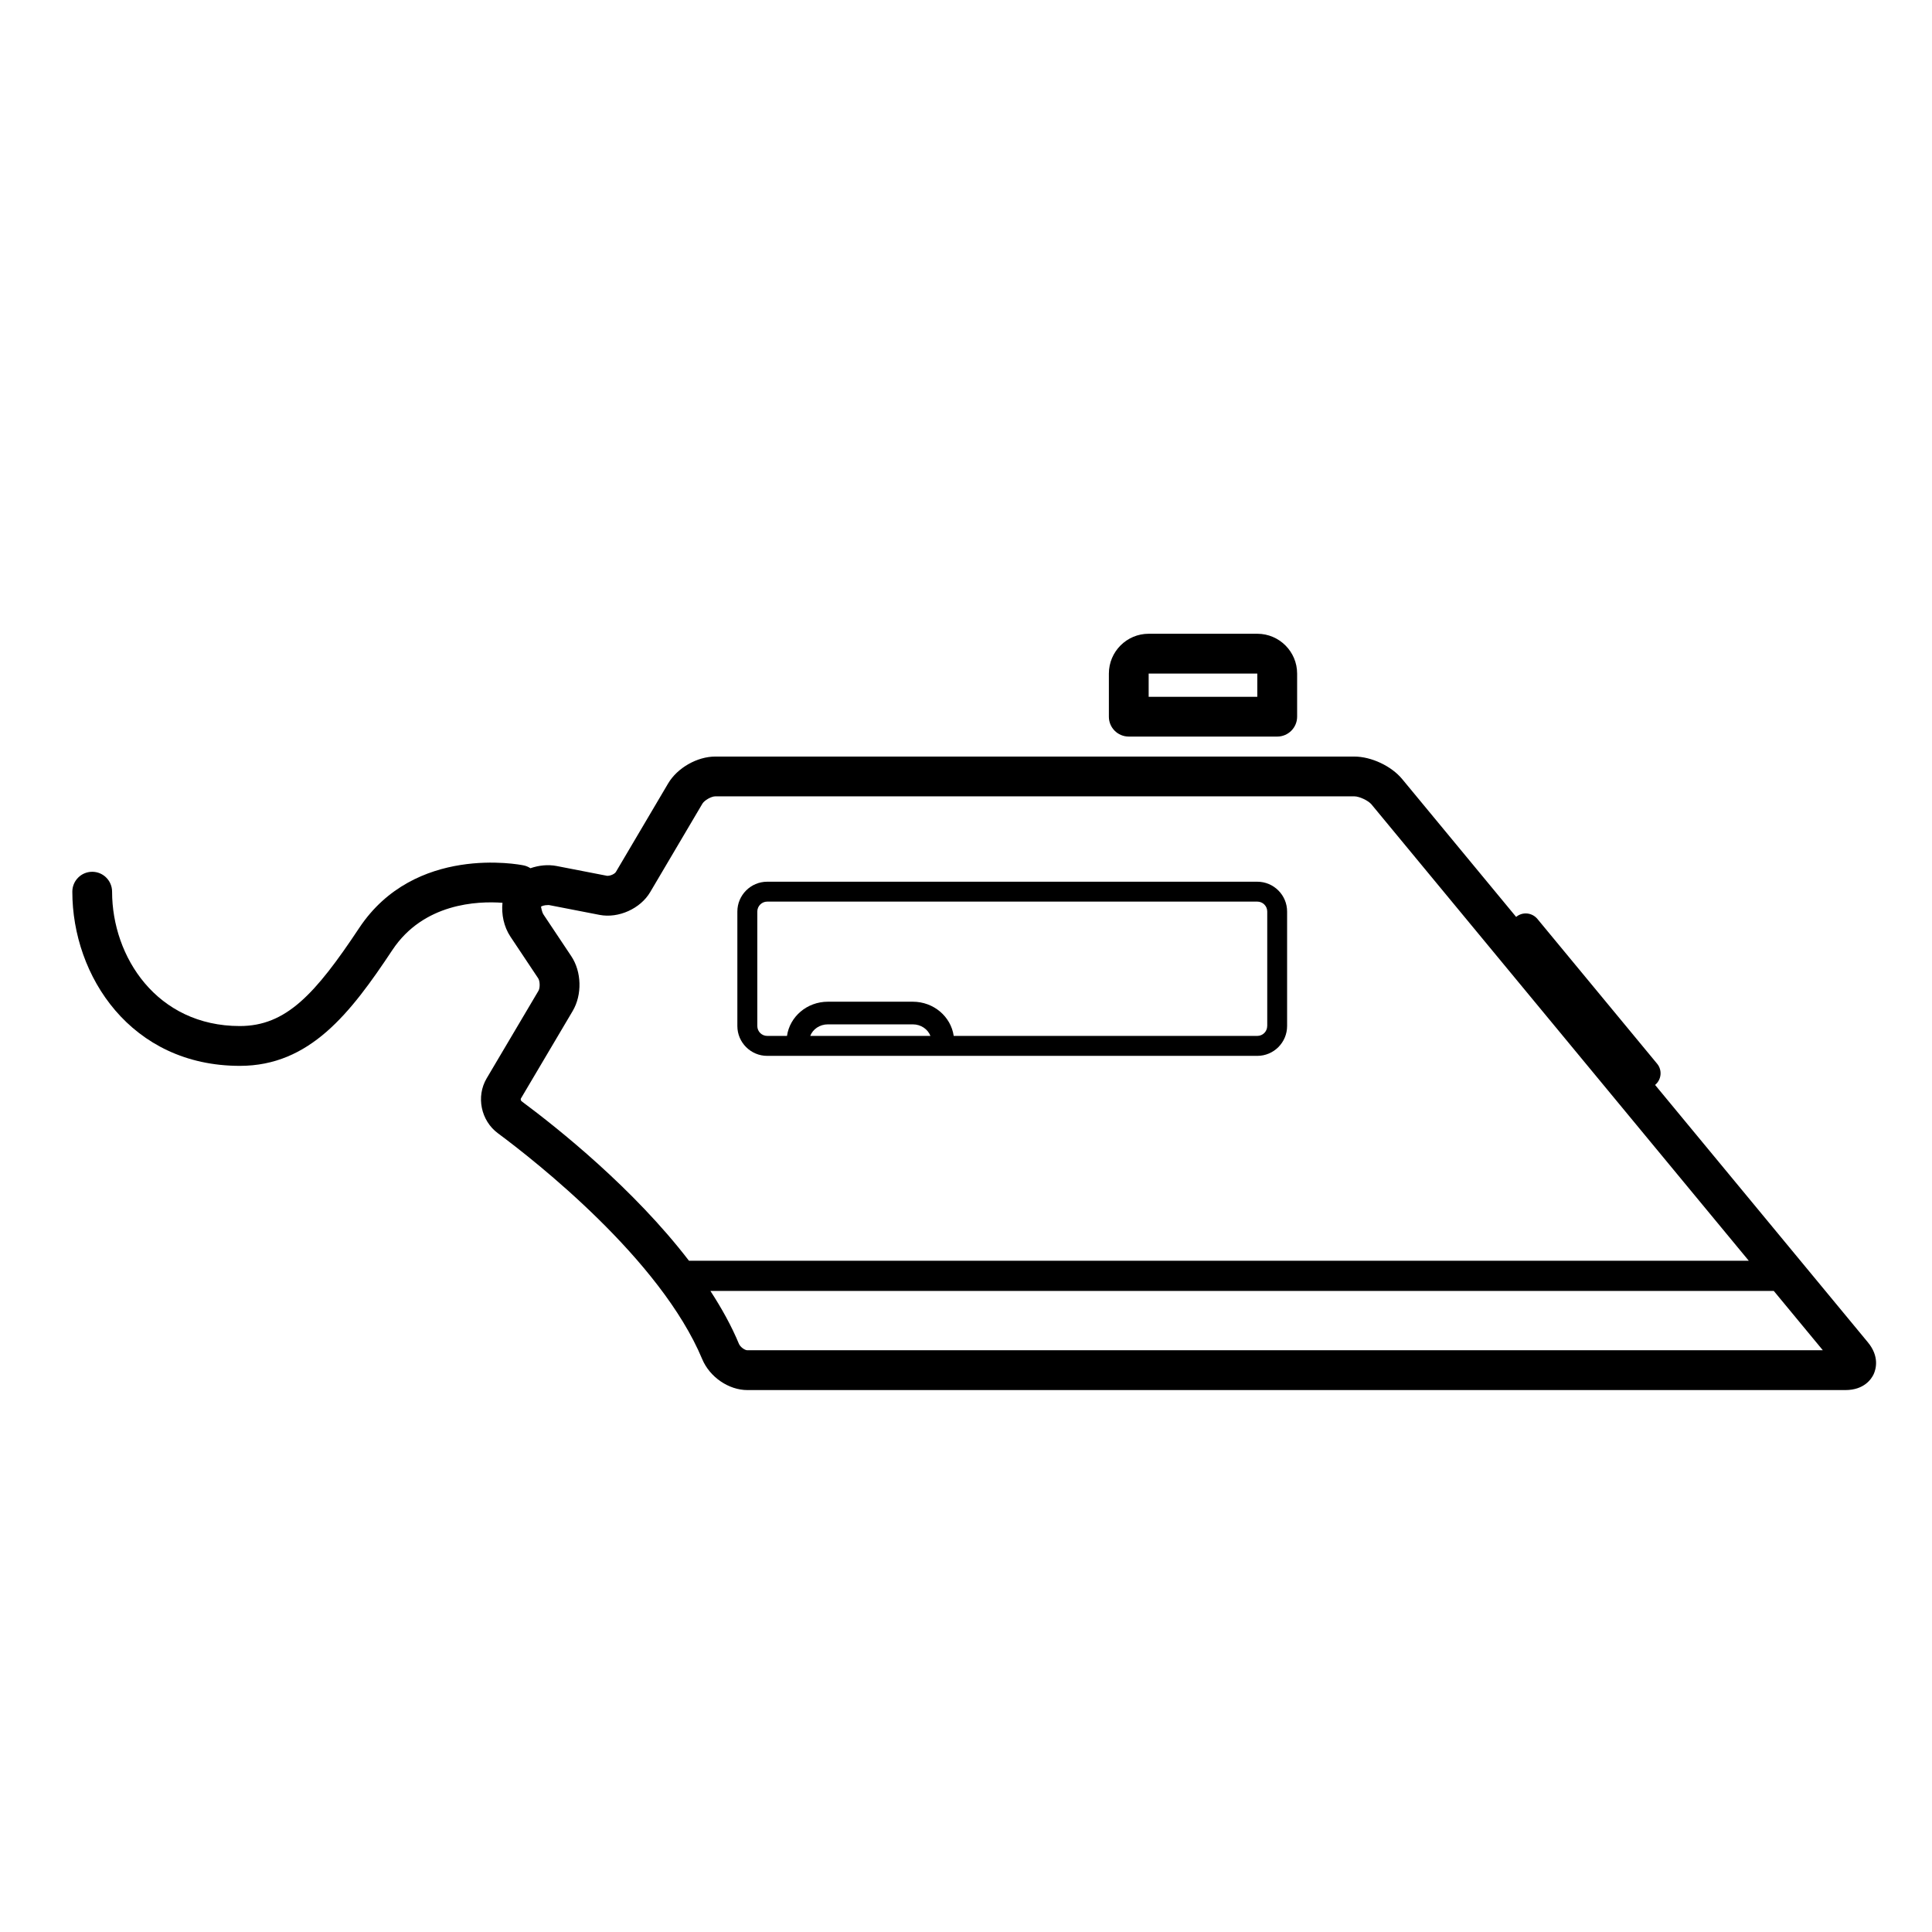
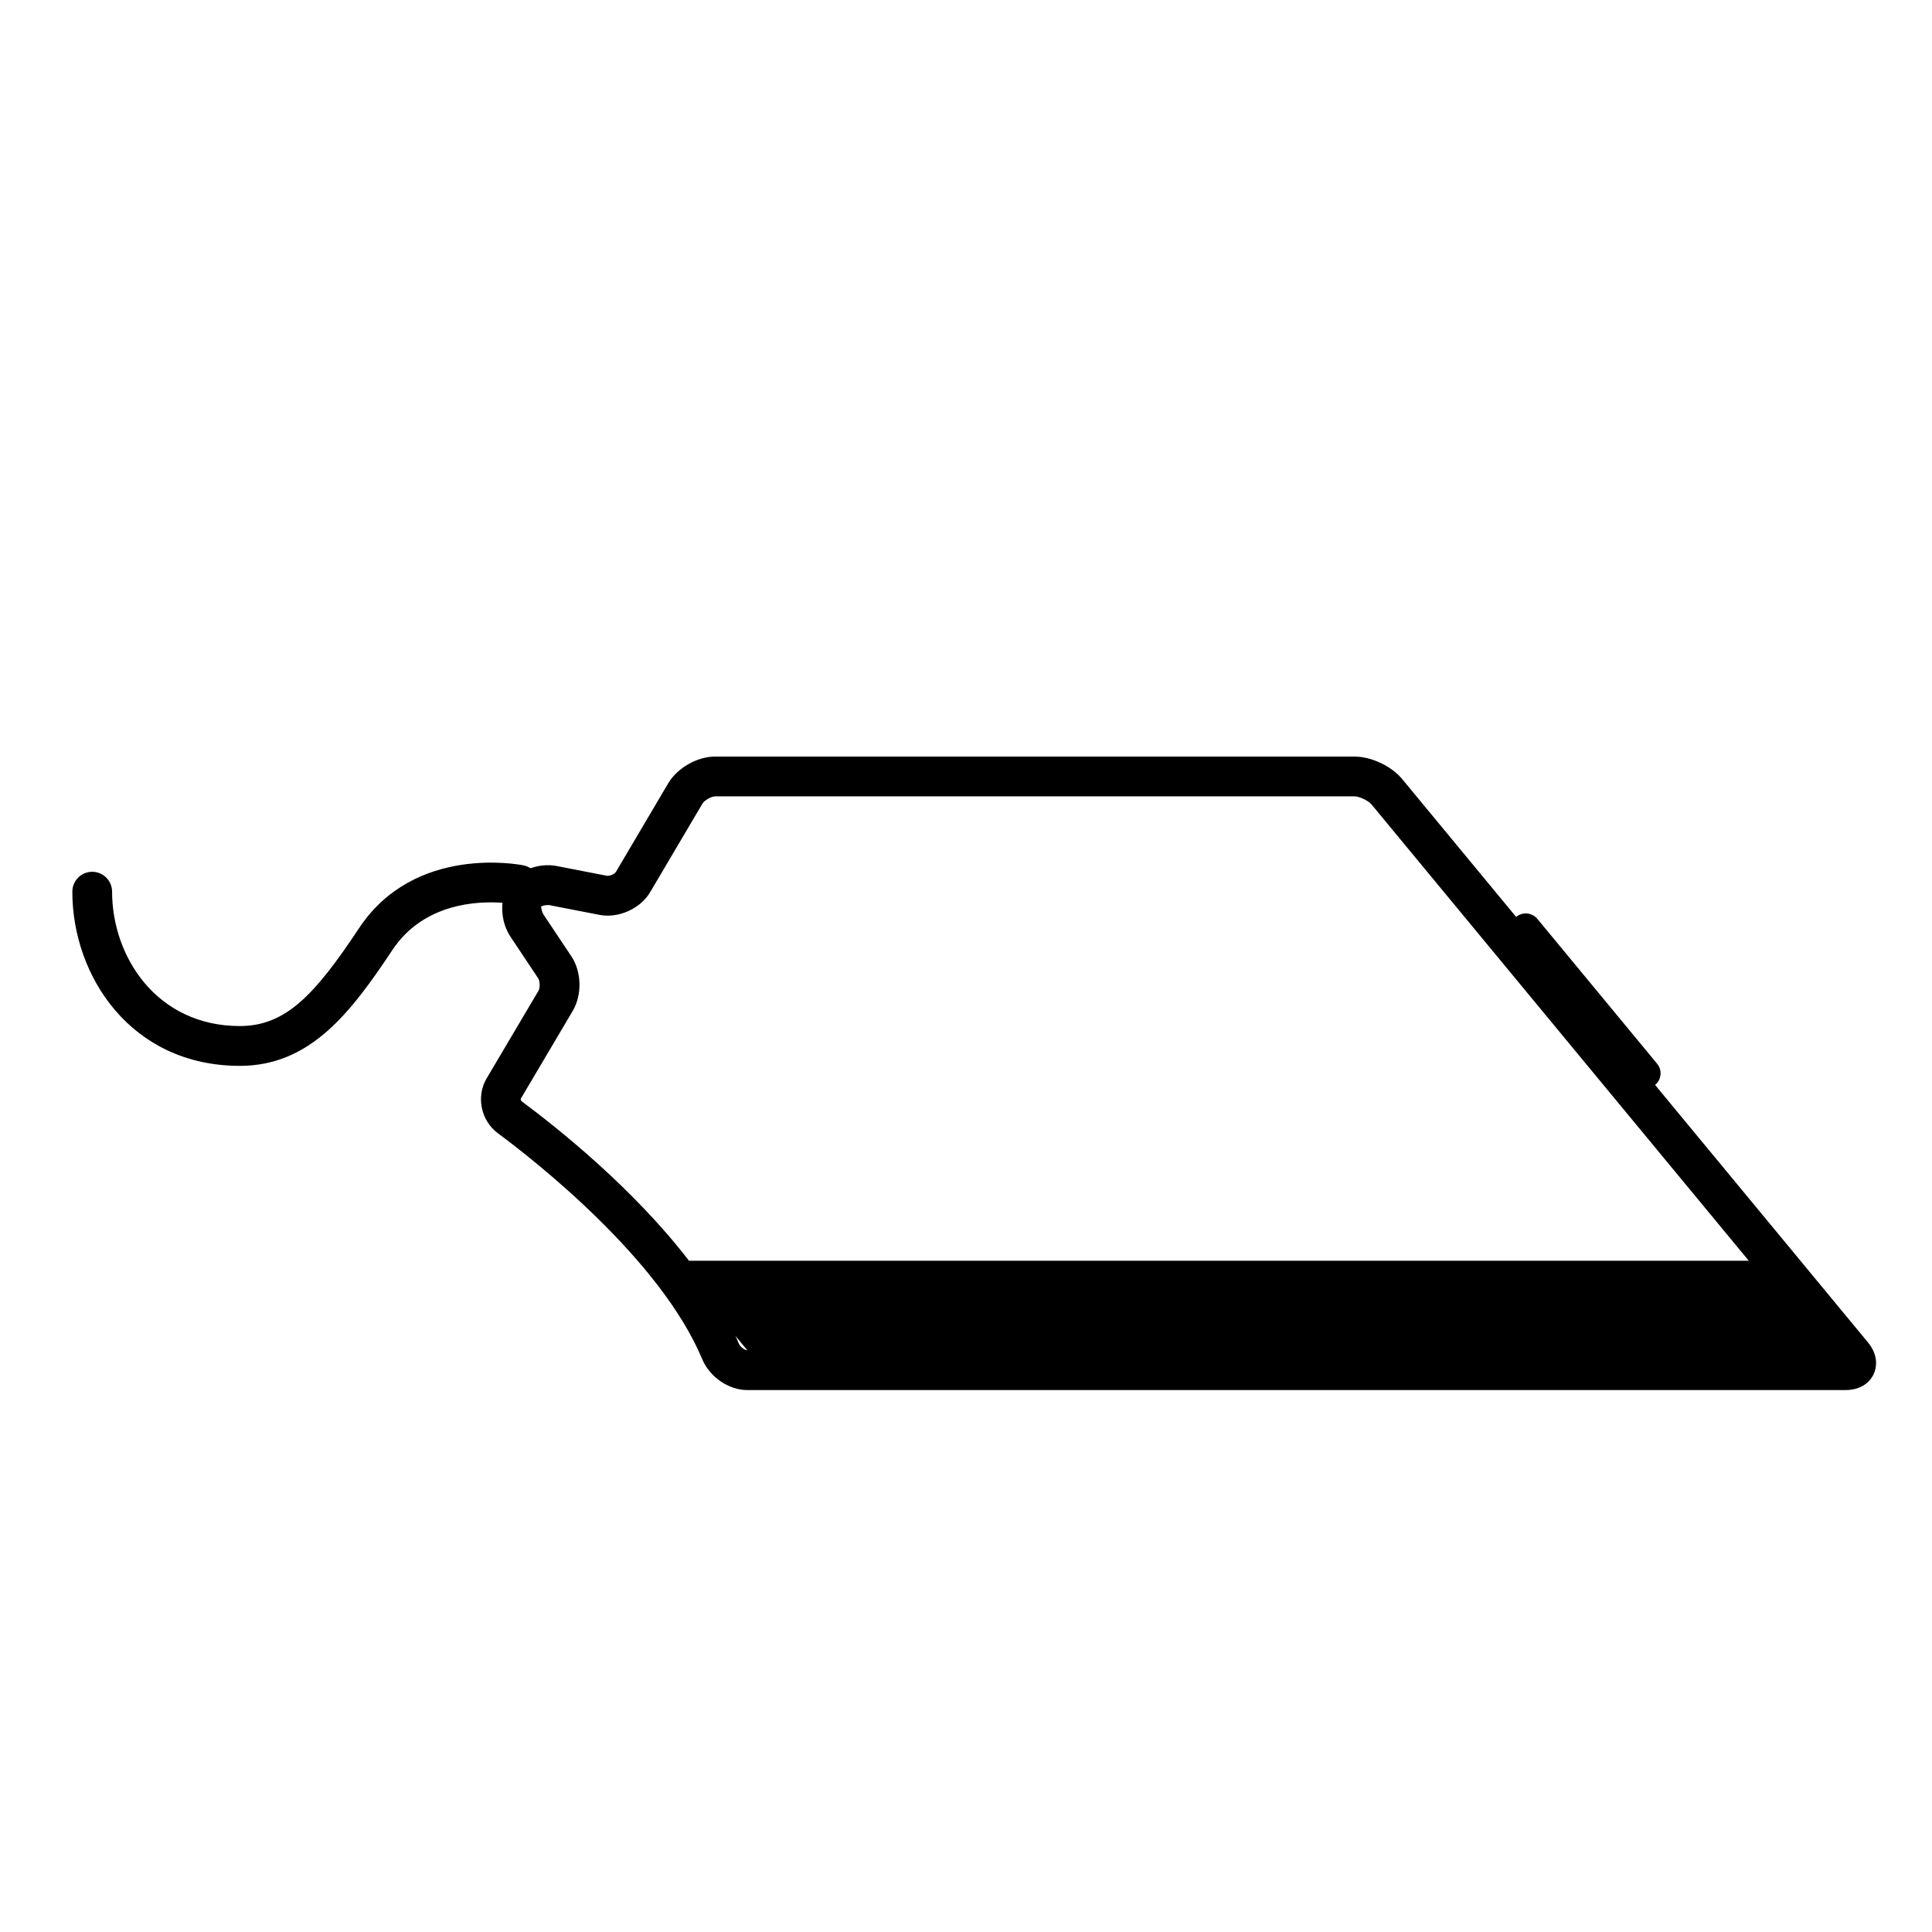
<svg xmlns="http://www.w3.org/2000/svg" width="64" height="64" viewBox="0 0 64 64" enable-background="new 0 0 64 64">
-   <path d="m37.393,24.4h4.916c.364,0 .66-.295 .66-.659v-1.428c0-.727-.592-1.319-1.319-1.319h-3.599c-.727,0-1.318,.592-1.318,1.319v1.428c-.001,.364 .294,.659 .66,.659zm.658-2.087h3.599v.769h-3.599v-.769z" />
-   <path d="m61.872,44.461l-7.045-8.521c.213-.176 .243-.49 .067-.703l-3.966-4.797c-.179-.213-.493-.243-.704-.066l-3.774-4.565c-.357-.433-1.024-.747-1.587-.747h-21.169c-.6,0-1.257,.375-1.562,.892l-1.729,2.929c-.035,.059-.162,.13-.285,.13 0,0-.003,0-.005,0l-1.672-.325c-.294-.057-.597-.021-.87,.073-.067-.044-.143-.078-.226-.094-.146-.031-3.607-.696-5.446,2.073-1.461,2.201-2.426,3.249-3.955,3.249-2.748,0-4.231-2.293-4.231-4.45 0-.364-.294-.66-.658-.66-.365,0-.659,.296-.659,.66 0,2.796 1.944,5.769 5.549,5.769 2.316,0 3.66-1.738 5.054-3.839 1.031-1.552 2.817-1.624 3.646-1.563-.038,.379 .043,.79 .265,1.124l.917,1.376c.062,.091 .067,.319 .011,.414l-1.717,2.902c-.356,.602-.191,1.4 .372,1.818 1.238,.918 5.387,4.172 6.769,7.484 .248,.592 .876,1.024 1.496,1.024h36.37c.625,0 .865-.367 .94-.527 .072-.16 .202-.582-.196-1.06zm-44.594-7.981c-.026-.02-.035-.07-.024-.088l1.717-2.902c.317-.536 .298-1.301-.048-1.817l-.917-1.375c-.066-.1-.076-.253-.086-.262 .022-.018 .1-.055 .241-.055 .01,0 .02,0 .029,.001l1.672,.325c.628,.122 1.355-.209 1.676-.754l1.729-2.929c.068-.114 .296-.244 .428-.244h21.169c.166,0 .465,.14 .57,.269l12.497,15.115h-35.108c-1.828-2.383-4.321-4.375-5.545-5.284zm7.478,8.249c-.081,0-.233-.105-.278-.213-.248-.596-.574-1.182-.945-1.752h35.226l1.625,1.965h-35.628z" />
-   <path d="m41.649,29.208h-16.234c-.545,0-.989,.444-.989,.989v3.791c0,.546 .444,.989 .989,.989h16.234c.545,0 .988-.443 .988-.989v-3.791c.001-.545-.443-.989-.988-.989zm-14.809,5.108c.085-.221 .312-.383 .585-.383h2.812c.273,0 .5,.162 .585,.383h-3.982zm15.138-.329c0,.183-.147,.329-.329,.329h-10.056c-.093-.639-.662-1.133-1.356-1.133h-2.812c-.693,0-1.263,.494-1.355,1.133h-.654c-.182,0-.329-.146-.329-.329v-3.791c0-.182 .148-.329 .329-.329h16.234c.182,0 .329,.147 .329,.329v3.791z" />
+   <path d="m61.872,44.461l-7.045-8.521c.213-.176 .243-.49 .067-.703l-3.966-4.797c-.179-.213-.493-.243-.704-.066l-3.774-4.565c-.357-.433-1.024-.747-1.587-.747h-21.169c-.6,0-1.257,.375-1.562,.892l-1.729,2.929c-.035,.059-.162,.13-.285,.13 0,0-.003,0-.005,0l-1.672-.325c-.294-.057-.597-.021-.87,.073-.067-.044-.143-.078-.226-.094-.146-.031-3.607-.696-5.446,2.073-1.461,2.201-2.426,3.249-3.955,3.249-2.748,0-4.231-2.293-4.231-4.45 0-.364-.294-.66-.658-.66-.365,0-.659,.296-.659,.66 0,2.796 1.944,5.769 5.549,5.769 2.316,0 3.66-1.738 5.054-3.839 1.031-1.552 2.817-1.624 3.646-1.563-.038,.379 .043,.79 .265,1.124l.917,1.376c.062,.091 .067,.319 .011,.414l-1.717,2.902c-.356,.602-.191,1.4 .372,1.818 1.238,.918 5.387,4.172 6.769,7.484 .248,.592 .876,1.024 1.496,1.024h36.37c.625,0 .865-.367 .94-.527 .072-.16 .202-.582-.196-1.06zm-44.594-7.981c-.026-.02-.035-.07-.024-.088l1.717-2.902c.317-.536 .298-1.301-.048-1.817l-.917-1.375c-.066-.1-.076-.253-.086-.262 .022-.018 .1-.055 .241-.055 .01,0 .02,0 .029,.001l1.672,.325c.628,.122 1.355-.209 1.676-.754l1.729-2.929c.068-.114 .296-.244 .428-.244h21.169c.166,0 .465,.14 .57,.269l12.497,15.115h-35.108c-1.828-2.383-4.321-4.375-5.545-5.284zm7.478,8.249c-.081,0-.233-.105-.278-.213-.248-.596-.574-1.182-.945-1.752h35.226h-35.628z" />
</svg>